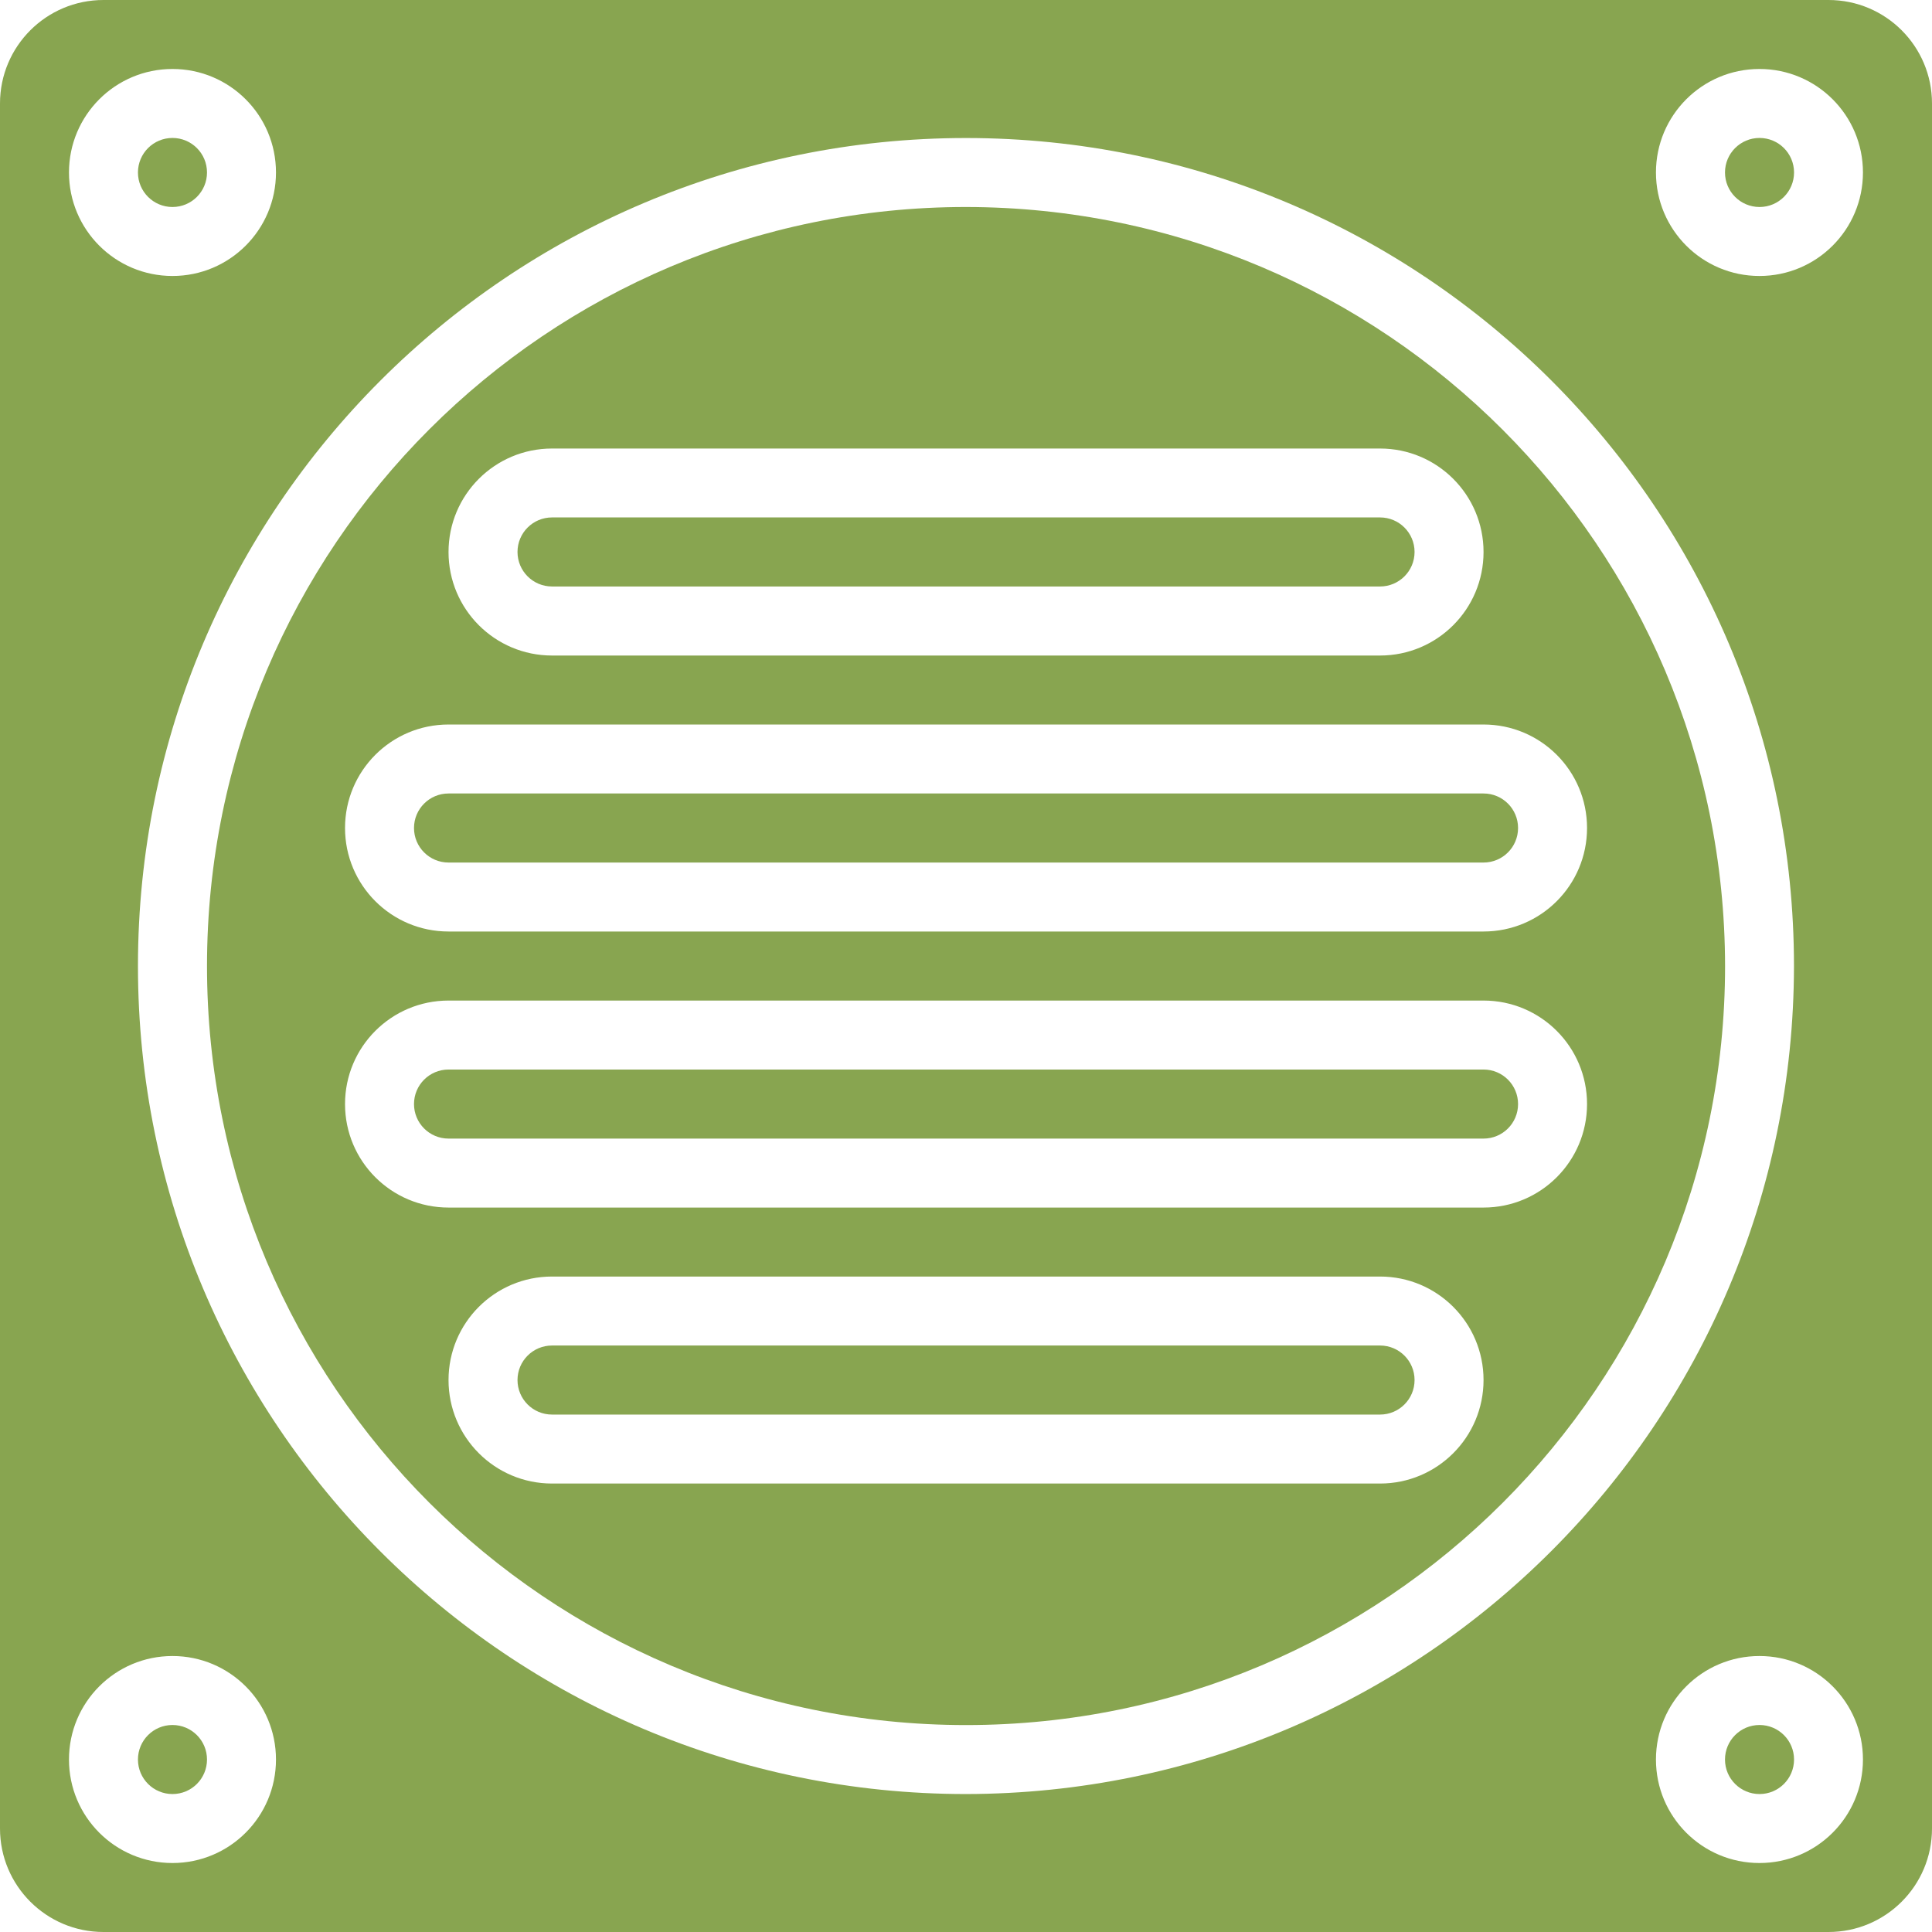
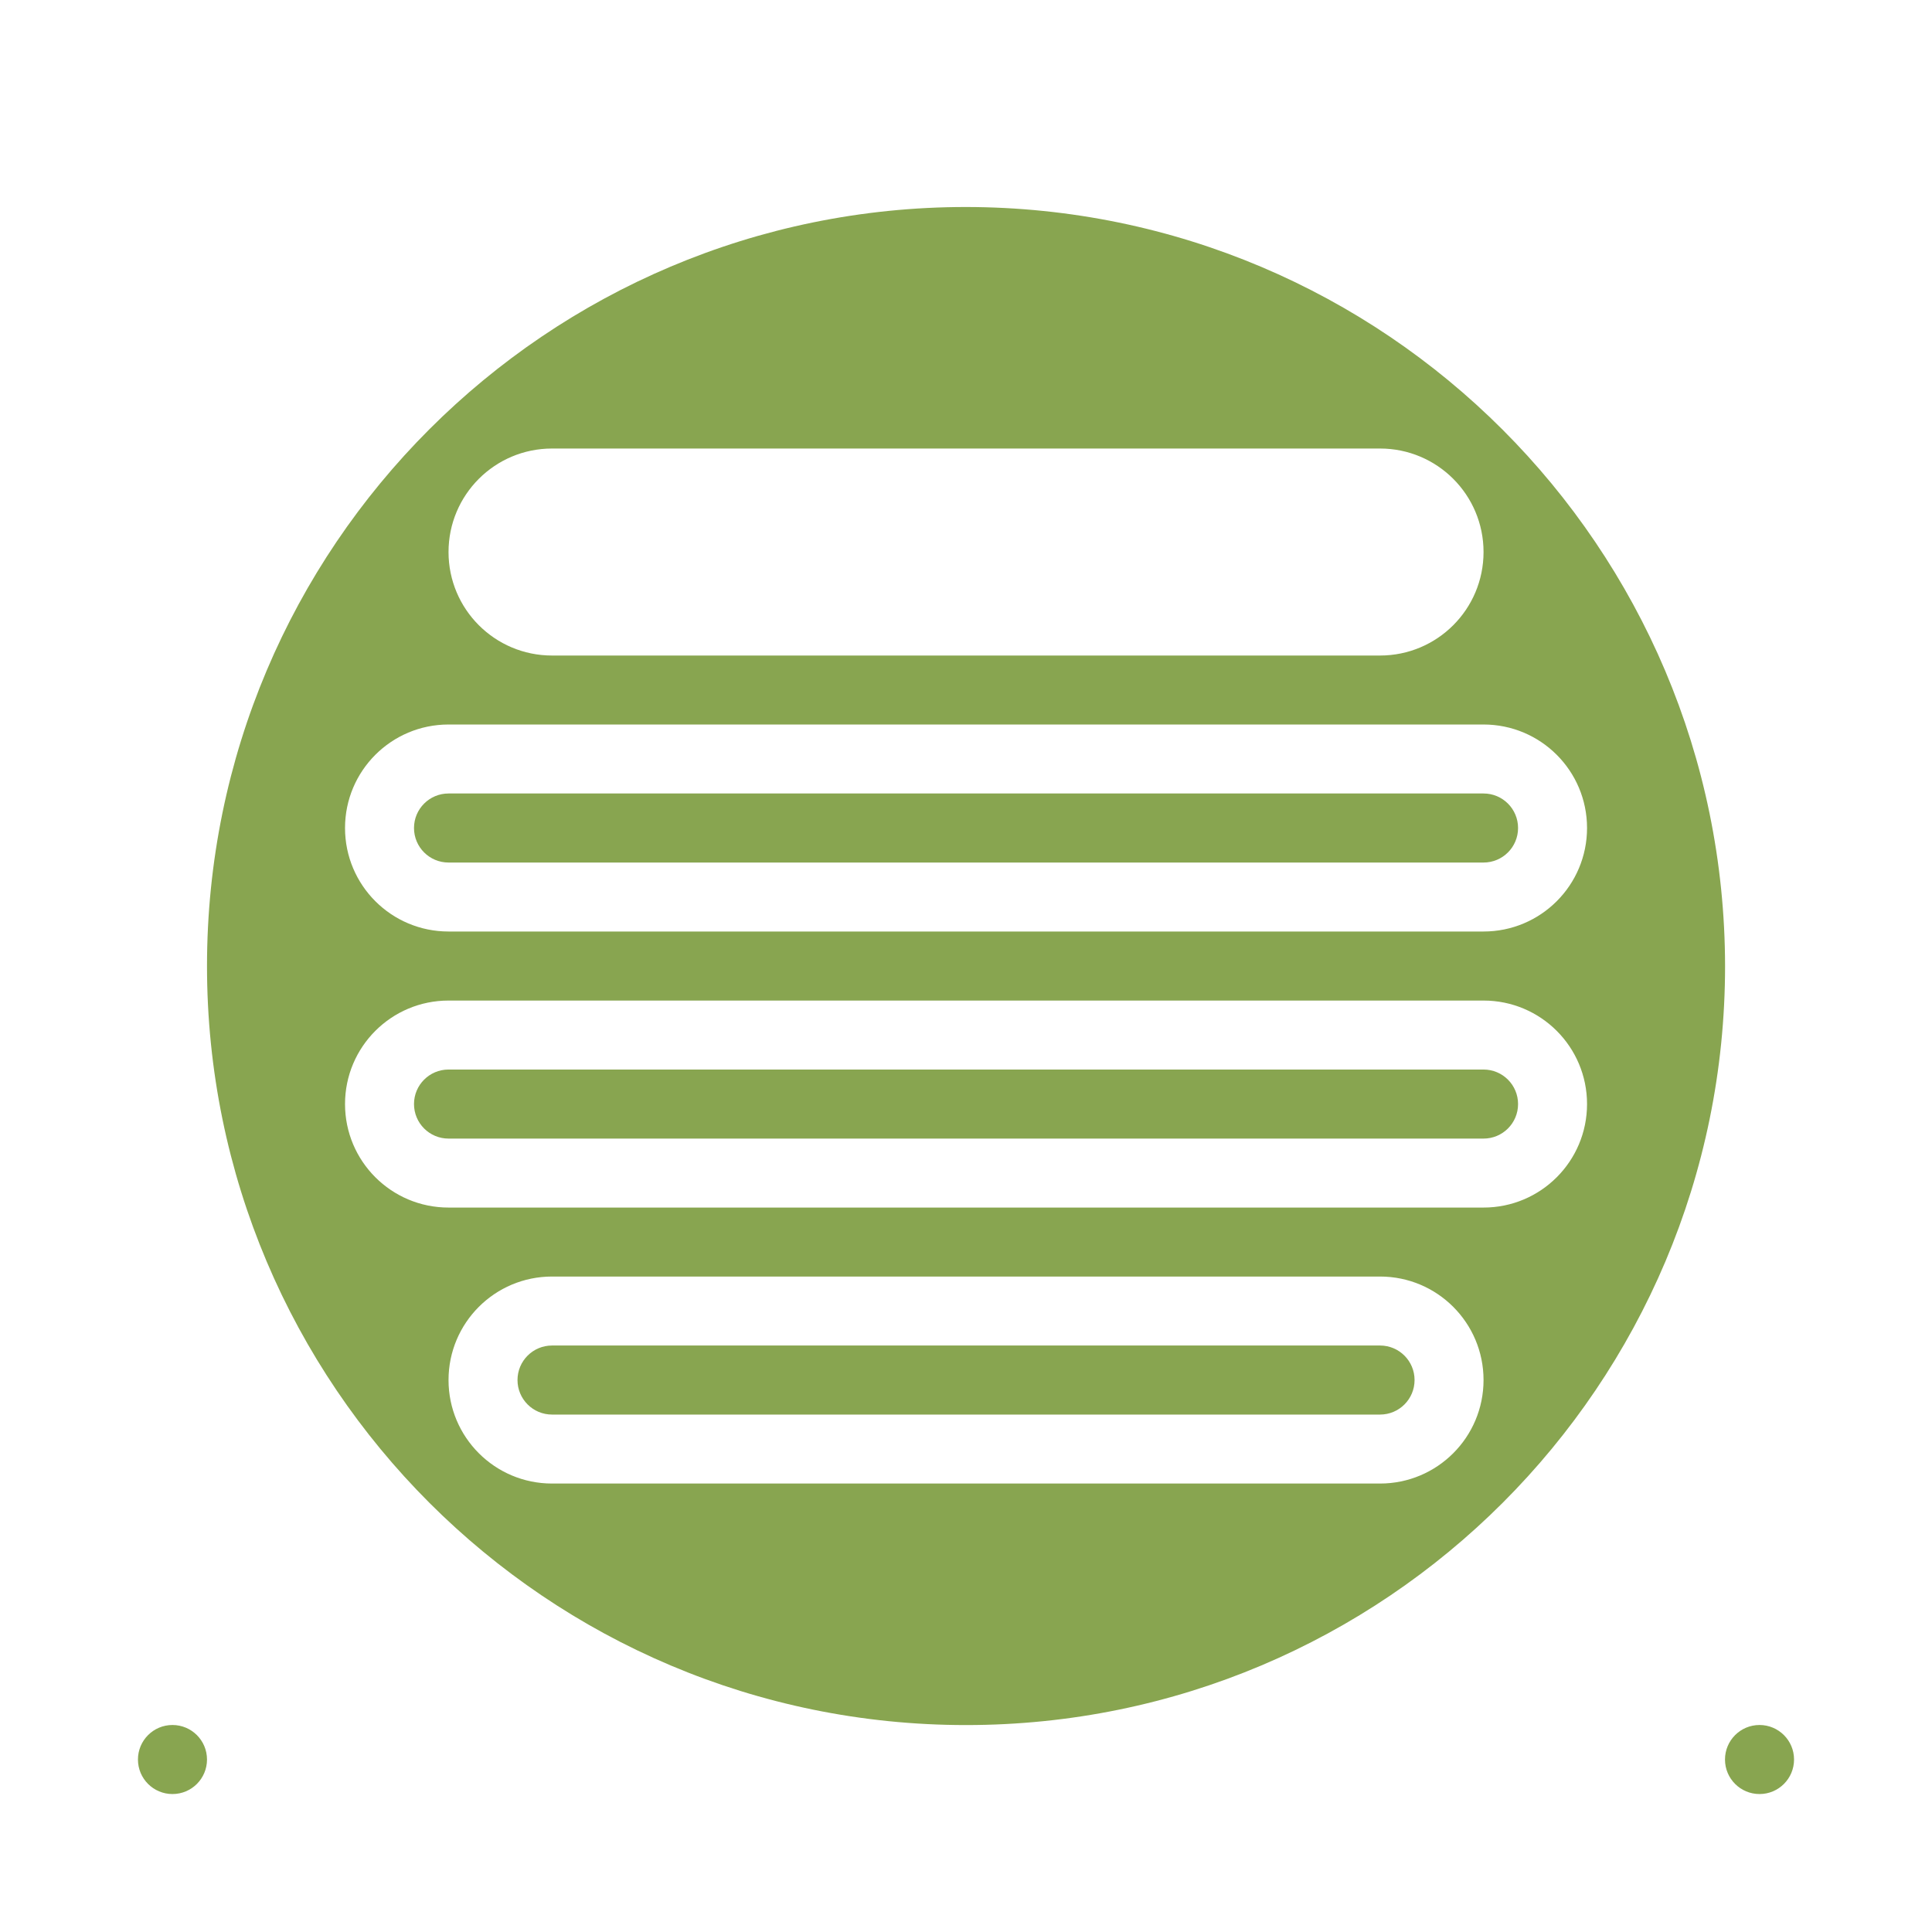
<svg xmlns="http://www.w3.org/2000/svg" xml:space="preserve" width="30.464mm" height="30.464mm" style="shape-rendering:geometricPrecision; text-rendering:geometricPrecision; image-rendering:optimizeQuality; fill-rule:evenodd; clip-rule:evenodd" viewBox="0 0 271.97 271.97">
  <defs>
    <style type="text/css">  .fil0 {fill:#88A550;fill-rule:nonzero}  </style>
  </defs>
  <g id="Слой_x0020_1">
    <g id="_1907358614224">
      <g>
        <path class="fil0" d="M194.27 189.41l-116.56 0c-2.68,0 -4.86,2.17 -4.86,4.86 0,2.68 2.17,4.86 4.86,4.86l116.56 0c2.68,0 4.86,-2.17 4.86,-4.86 0,-2.68 -2.17,-4.86 -4.86,-4.86z" />
        <path class="fil0" d="M208.84 150.56l-145.7 0c-2.68,0 -4.86,2.17 -4.86,4.86 0,2.68 2.17,4.86 4.86,4.86l145.7 0c2.68,0 4.86,-2.17 4.86,-4.86 0,-2.68 -2.17,-4.86 -4.86,-4.86z" />
-         <path class="fil0" d="M29.14 24.28c0,2.68 -2.17,4.86 -4.86,4.86 -2.68,0 -4.86,-2.17 -4.86,-4.86 0,-2.68 2.17,-4.86 4.86,-4.86 2.68,0 4.86,2.17 4.86,4.86z" />
        <path class="fil0" d="M29.14 247.69c0,2.68 -2.17,4.86 -4.86,4.86 -2.68,0 -4.86,-2.17 -4.86,-4.86 0,-2.68 2.17,-4.86 4.86,-4.86 2.68,0 4.86,2.17 4.86,4.86z" />
-         <path class="fil0" d="M77.71 82.56l116.56 0c2.68,0 4.86,-2.17 4.86,-4.86 0,-2.68 -2.17,-4.86 -4.86,-4.86l-116.56 0c-2.68,0 -4.86,2.17 -4.86,4.86 0,2.68 2.17,4.86 4.86,4.86z" />
        <path class="fil0" d="M135.99 29.14c-59.01,0 -106.85,47.84 -106.85,106.85 0,59.01 47.84,106.85 106.85,106.85 59.01,0 106.85,-47.84 106.85,-106.85 -0.07,-58.98 -47.86,-106.78 -106.85,-106.85zm-58.28 34l116.56 0c8.05,0 14.57,6.52 14.57,14.57 0,8.05 -6.52,14.57 -14.57,14.57l-116.56 0c-8.05,0 -14.57,-6.52 -14.57,-14.57 0,-8.05 6.52,-14.57 14.57,-14.57zm-14.57 38.85l145.7 0c8.05,0 14.57,6.52 14.57,14.57 0,8.05 -6.52,14.57 -14.57,14.57l-145.7 0c-8.05,0 -14.57,-6.52 -14.57,-14.57 0,-8.05 6.52,-14.57 14.57,-14.57l0 0zm131.13 106.85l-116.56 0c-8.05,0 -14.57,-6.52 -14.57,-14.57 0,-8.05 6.52,-14.57 14.57,-14.57l116.56 0c8.05,0 14.57,6.52 14.57,14.57 0,8.05 -6.52,14.57 -14.57,14.57zm14.57 -38.85l-145.7 0c-8.05,0 -14.57,-6.52 -14.57,-14.57 0,-8.05 6.52,-14.57 14.57,-14.57l145.7 0c8.05,0 14.57,6.52 14.57,14.57 0,8.05 -6.52,14.57 -14.57,14.57l0 0z" />
        <path class="fil0" d="M63.14 121.42l145.7 0c2.68,0 4.86,-2.17 4.86,-4.86 0,-2.68 -2.17,-4.86 -4.86,-4.86l-145.7 0c-2.68,0 -4.86,2.17 -4.86,4.86 0,2.68 2.17,4.86 4.86,4.86z" />
-         <path class="fil0" d="M271.97 14.57c0,-8.05 -6.52,-14.57 -14.57,-14.57l-242.83 0c-8.05,0 -14.57,6.52 -14.57,14.57l0 242.83c0,8.05 6.52,14.57 14.57,14.57l242.83 0c8.05,0 14.57,-6.52 14.57,-14.57l0 -242.83zm-247.69 -4.86c8.05,0 14.57,6.52 14.57,14.57 0,8.05 -6.52,14.57 -14.57,14.57 -8.05,0 -14.57,-6.52 -14.57,-14.57 0,-8.05 6.52,-14.57 14.57,-14.57zm0 252.55c-8.05,0 -14.57,-6.52 -14.57,-14.57 0,-8.05 6.52,-14.57 14.57,-14.57 8.05,0 14.57,6.52 14.57,14.57 0,8.05 -6.52,14.57 -14.57,14.57zm111.7 -9.71c-64.38,0 -116.56,-52.19 -116.56,-116.56 0,-64.38 52.19,-116.56 116.56,-116.56 64.37,0 116.56,52.19 116.56,116.56 -0.08,64.34 -52.22,116.48 -116.56,116.56zm111.7 9.71c-8.05,0 -14.57,-6.52 -14.57,-14.57 0,-8.05 6.52,-14.57 14.57,-14.57 8.05,0 14.57,6.52 14.57,14.57 0,8.05 -6.52,14.57 -14.57,14.57zm0 -223.41c-8.05,0 -14.57,-6.52 -14.57,-14.57 0,-8.05 6.52,-14.57 14.57,-14.57 8.05,0 14.57,6.52 14.57,14.57 0,8.05 -6.52,14.57 -14.57,14.57z" />
-         <path class="fil0" d="M252.55 24.28c0,2.68 -2.17,4.86 -4.86,4.86 -2.68,0 -4.86,-2.17 -4.86,-4.86 0,-2.68 2.17,-4.86 4.86,-4.86 2.68,0 4.86,2.17 4.86,4.86z" />
        <path class="fil0" d="M252.55 247.69c0,2.68 -2.17,4.86 -4.86,4.86 -2.68,0 -4.86,-2.17 -4.86,-4.86 0,-2.68 2.17,-4.86 4.86,-4.86 2.68,0 4.86,2.17 4.86,4.86z" />
      </g>
    </g>
  </g>
</svg>